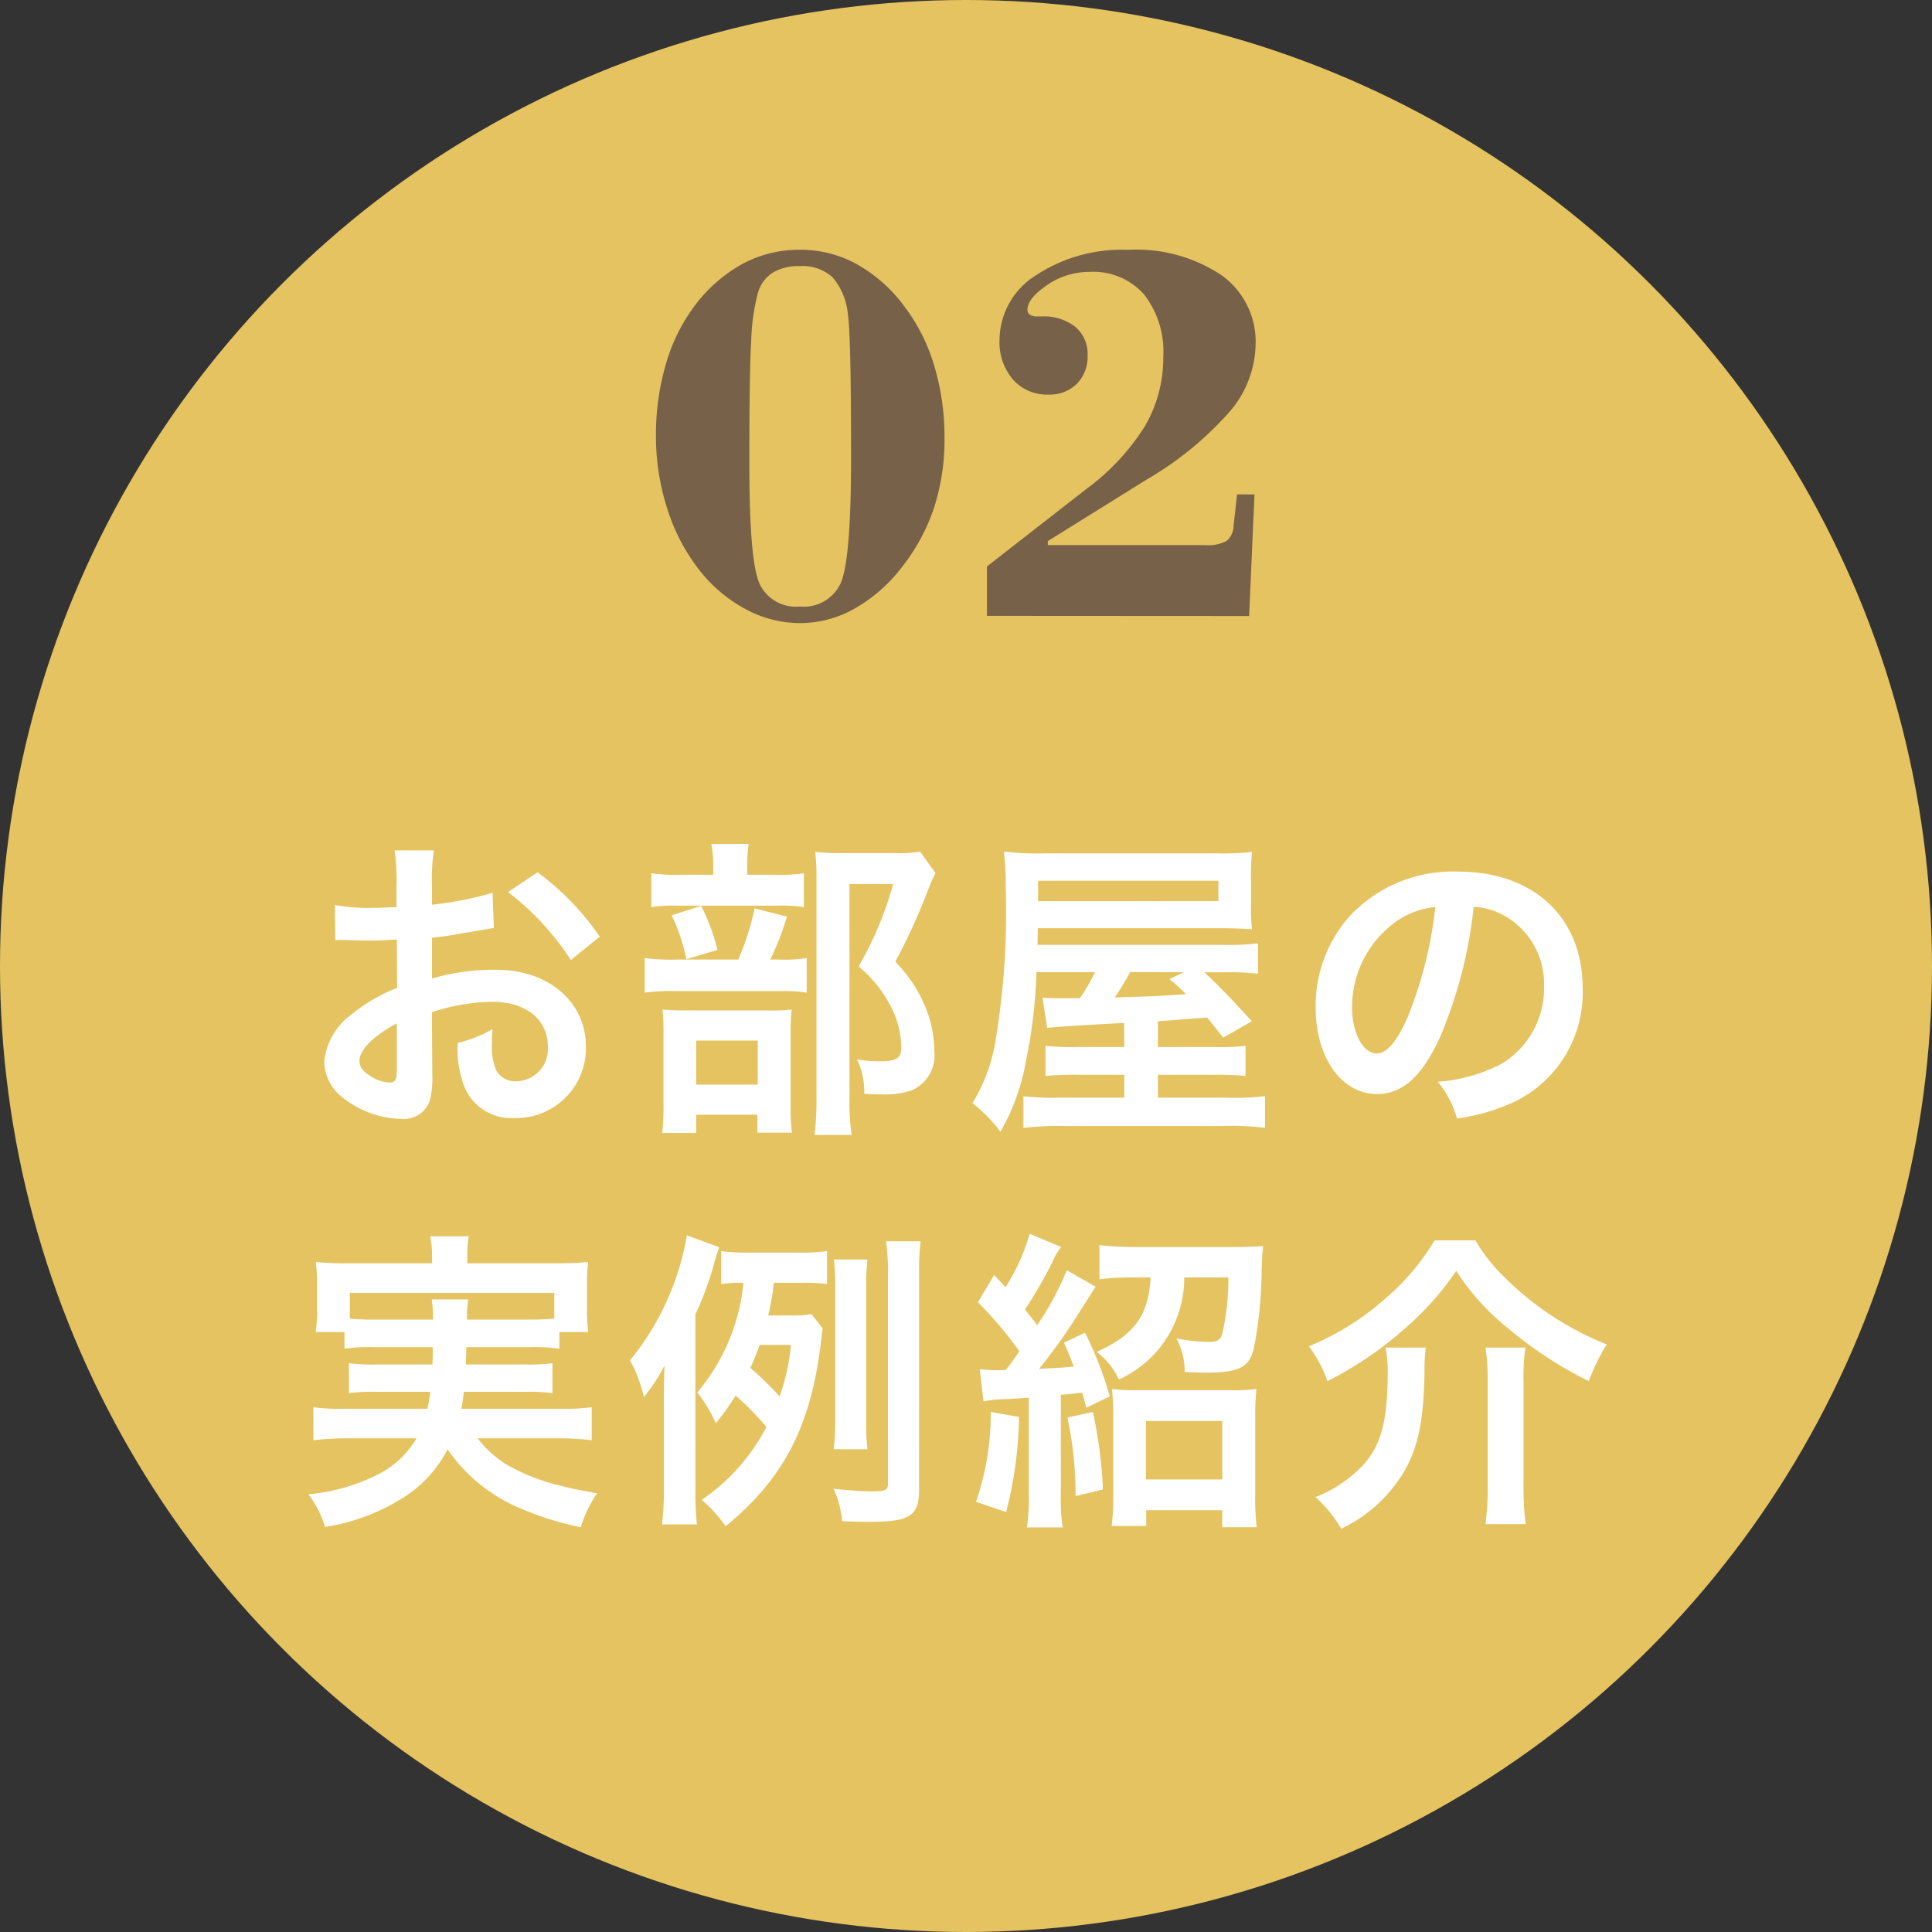
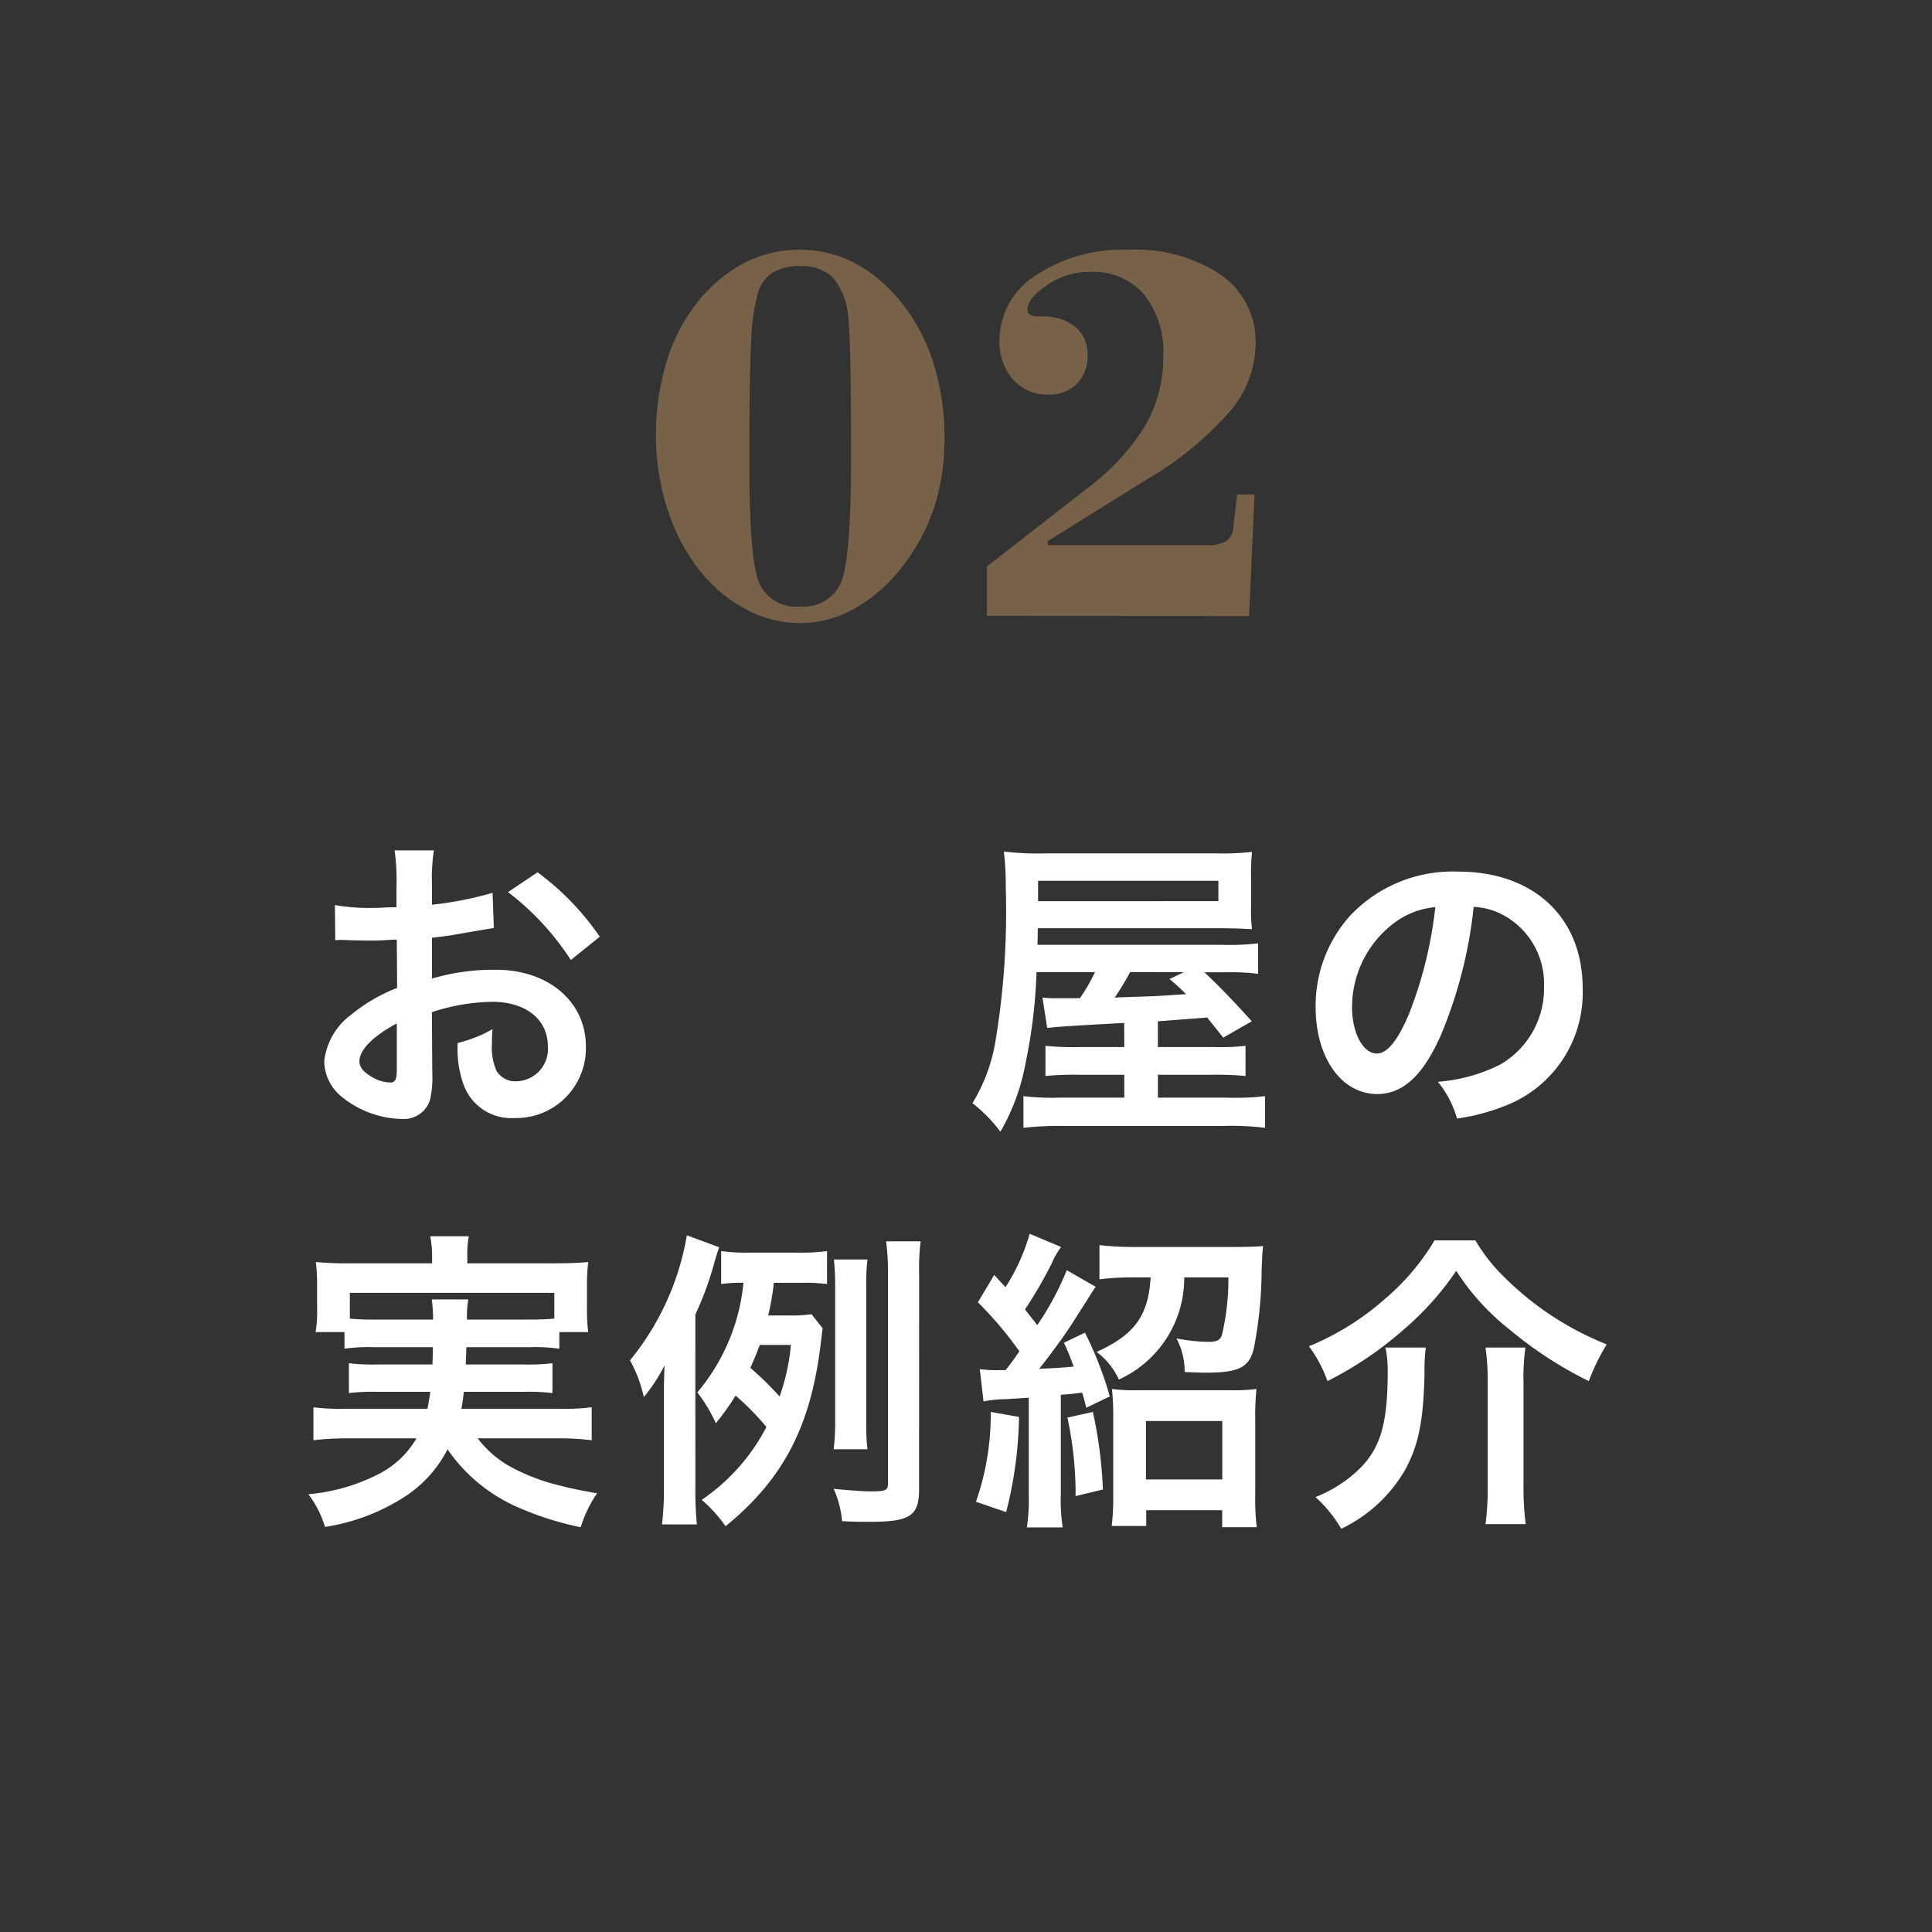
<svg xmlns="http://www.w3.org/2000/svg" width="128" height="128" viewBox="0 0 128 128">
  <rect x="0" y="0" width="128" height="128" fill="#333333" stroke="none" />
  <g id="icon02" transform="translate(191.859 -990.245)">
-     <circle id="楕円形_88" data-name="楕円形 88" cx="64" cy="64" r="64" transform="translate(-191.859 990.245)" fill="#e5c360" />
    <g id="グループ_5764" data-name="グループ 5764">
      <path id="パス_108567" data-name="パス 108567" d="M-163.218,1061.4a6.238,6.238,0,0,1-.166,1.769,1.829,1.829,0,0,1-1.915,1.207,6.481,6.481,0,0,1-3.933-1.478,3.057,3.057,0,0,1-1.145-2.352,4.441,4.441,0,0,1,1.789-3.08,11.128,11.128,0,0,1,3.039-1.77l-.02-3.2c-.167,0-.167,0-.854.042-.312.021-.6.021-1.124.021-.312,0-.894-.021-1.144-.021-.271-.02-.458-.02-.521-.02a4.028,4.028,0,0,0-.436.02l-.022-2.331a12.748,12.748,0,0,0,2.519.188c.208,0,.437,0,.728-.022.5-.02.6-.02.832-.02v-1.374a14.3,14.3,0,0,0-.124-2.394h2.6a12.693,12.693,0,0,0-.125,2.269v1.332a23.188,23.188,0,0,0,4.016-.79l.083,2.331c-.374.062-.769.125-2.206.374-.686.125-1.1.187-1.893.27v2.706a14.437,14.437,0,0,1,4.246-.583c3.475,0,5.952,2.123,5.952,5.078a4.624,4.624,0,0,1-4.725,4.747,3.361,3.361,0,0,1-3.413-2.311,6.967,6.967,0,0,1-.354-2.664,8.782,8.782,0,0,0,2.31-.916,7.152,7.152,0,0,0-.042.916,4.015,4.015,0,0,0,.292,1.832,1.44,1.44,0,0,0,1.312.707,2.138,2.138,0,0,0,2.1-2.311c0-1.789-1.457-2.955-3.683-2.955a13.313,13.313,0,0,0-4,.687Zm-2.351-3.351c-1.562.832-2.477,1.748-2.477,2.5,0,.354.208.666.687.957a2.5,2.5,0,0,0,1.332.458c.353,0,.458-.186.458-.874Zm11.53-4.2a17.78,17.78,0,0,0-4.163-4.5l1.957-1.312a17.7,17.7,0,0,1,4.121,4.267Z" fill="#fff" />
-       <path id="パス_108568" data-name="パス 108568" d="M-140.2,1053.819a9.215,9.215,0,0,0,1.789-.1v2.289a9.713,9.713,0,0,0-1.686-.1h-6.972a13.641,13.641,0,0,0-2.081.1v-2.289a13.349,13.349,0,0,0,2.1.1h4.1a17.028,17.028,0,0,0,1.083-3.392l2.143.541a18.353,18.353,0,0,1-1.1,2.851Zm-.292-5.619a10.927,10.927,0,0,0,1.894-.1v2.248a8.946,8.946,0,0,0-1.749-.1H-147a9.4,9.4,0,0,0-1.706.1V1048.1a11.276,11.276,0,0,0,1.977.1h2.123v-.583a7.246,7.246,0,0,0-.125-1.457h2.477a9.4,9.4,0,0,0-.1,1.457v.583Zm-5.245,17.109h-2.247a17.024,17.024,0,0,0,.083-1.957v-4.517a16.947,16.947,0,0,0-.063-1.706c.479.042.9.062,1.665.062h5.37a11.2,11.2,0,0,0,1.519-.062,11.921,11.921,0,0,0-.063,1.54v5.058a10.484,10.484,0,0,0,.084,1.56h-2.29V1064.1h-4.058Zm.333-15.048a14.133,14.133,0,0,1,1.083,2.914l-2.061.624a12.609,12.609,0,0,0-.978-2.914Zm-.333,11.843h4.08v-2.915h-4.08Zm15.86-14.008a6.578,6.578,0,0,0-.417.916,43.018,43.018,0,0,1-2.247,4.953,9.346,9.346,0,0,1,2,3.018,7.811,7.811,0,0,1,.582,2.893,2.525,2.525,0,0,1-1.478,2.6,5.563,5.563,0,0,1-2.123.27,10.141,10.141,0,0,1-1.04-.041,4.907,4.907,0,0,0-.479-2.269,9.34,9.34,0,0,0,1.561.125c1.04,0,1.373-.229,1.373-.9a6.144,6.144,0,0,0-.666-2.685,8.474,8.474,0,0,0-2.164-2.706,22.954,22.954,0,0,0,2.289-5.453h-2.892V1063a14.51,14.51,0,0,0,.145,2.436h-2.456a19.759,19.759,0,0,0,.125-2.373v-14.632a15.716,15.716,0,0,0-.083-1.748,14.281,14.281,0,0,0,1.706.083h3.6a8.012,8.012,0,0,0,1.643-.1Z" fill="#fff" />
      <path id="パス_108569" data-name="パス 108569" d="M-117.38,1058.023c-.125,0-.125,0-1.644.084-2.144.124-3.122.187-3.455.249l-.313-2.018a7.5,7.5,0,0,0,.916.042h1.562a11.691,11.691,0,0,0,1-1.728h-3.873a34.451,34.451,0,0,1-.707,5.932,14.213,14.213,0,0,1-1.685,4.641,10.043,10.043,0,0,0-1.853-1.894,11.377,11.377,0,0,0,1.52-4.079,51.943,51.943,0,0,0,.686-10.22,18.33,18.33,0,0,0-.125-2.372,18.568,18.568,0,0,0,2.727.125H-111.2a16.924,16.924,0,0,0,2.29-.1,13.985,13.985,0,0,0-.063,1.665v1.956a10.666,10.666,0,0,0,.063,1.5c-.771-.042-1.353-.063-2.228-.063H-123.1l-.021,1.1h12.2a16.217,16.217,0,0,0,2.414-.1v2.019a15.57,15.57,0,0,0-2.206-.1h-1.353c.791.729,1.727,1.686,3.143,3.246l-1.894,1.083-1.062-1.332-3.267.249v1.707h3.725a13.9,13.9,0,0,0,2.081-.083v2a20.366,20.366,0,0,0-2.1-.083h-3.705v1.518h4.579a16.316,16.316,0,0,0,2.518-.1v2.1a18.325,18.325,0,0,0-2.768-.125h-10.614a20.914,20.914,0,0,0-2.624.125v-2.1a16.091,16.091,0,0,0,2.416.1h4.266v-1.518h-3.081a20.465,20.465,0,0,0-2.143.083v-2a16.357,16.357,0,0,0,2.165.083h3.059Zm6.243-8.075V1048.6h-11.946v1.352Zm-5.847,4.7a17.942,17.942,0,0,1-1.021,1.686c1.665-.063,2.727-.083,3.164-.125.166,0,.687-.042,1.561-.1a14.281,14.281,0,0,0-1.1-1l.957-.458Z" fill="#fff" />
      <path id="パス_108570" data-name="パス 108570" d="M-96.391,1058.814c-1.186,2.685-2.518,3.914-4.225,3.914-2.372,0-4.079-2.415-4.079-5.766a8.938,8.938,0,0,1,2.29-6.057,9.344,9.344,0,0,1,7.159-2.913c5,0,8.242,3.038,8.242,7.722a8.018,8.018,0,0,1-5.058,7.763,13.578,13.578,0,0,1-3.267.874,6.658,6.658,0,0,0-1.27-2.435,11.074,11.074,0,0,0,4.142-1.145,5.827,5.827,0,0,0,2.893-5.2,5.156,5.156,0,0,0-2.56-4.62,4.547,4.547,0,0,0-2.1-.624A30.1,30.1,0,0,1-96.391,1058.814Zm-3.059-7.451a6.971,6.971,0,0,0-2.831,5.62c0,1.706.728,3.06,1.644,3.06.687,0,1.4-.874,2.144-2.664a27.456,27.456,0,0,0,1.727-7.035A5.3,5.3,0,0,0-99.45,1051.363Z" fill="#fff" />
      <path id="パス_108571" data-name="パス 108571" d="M-167.08,1079.5a11.453,11.453,0,0,0-1.957.1v-1.1h-1.914a8.157,8.157,0,0,0,.1-1.54v-1.54a12.723,12.723,0,0,0-.083-1.561,22.827,22.827,0,0,0,2.289.083h5.413v-.478a6.545,6.545,0,0,0-.125-1.312h2.559a6.344,6.344,0,0,0-.1,1.312v.478h5.7c1.061,0,1.6-.021,2.31-.083a12.025,12.025,0,0,0-.083,1.519v1.582a11.534,11.534,0,0,0,.083,1.54H-154.8v1.1a11.877,11.877,0,0,0-1.977-.1h-4.183c-.021.666-.021.666-.042,1.145h3.892a12.862,12.862,0,0,0,1.852-.083v1.977a13.662,13.662,0,0,0-1.852-.083h-4.017c-.062.52-.083.687-.166,1.123h6.493a14.286,14.286,0,0,0,2.144-.1v2.185a18.1,18.1,0,0,0-2.247-.125h-5.308a7.071,7.071,0,0,0,1.936,1.748,13.138,13.138,0,0,0,3.663,1.415c.52.146,1.165.271,2.31.48a8.3,8.3,0,0,0-1.083,2.247,20.44,20.44,0,0,1-3.891-1.207,11.012,11.012,0,0,1-4.933-3.954,8.177,8.177,0,0,1-3.039,3.267,13.5,13.5,0,0,1-5.078,1.873,6.855,6.855,0,0,0-1.1-2.165,12.652,12.652,0,0,0,4.517-1.269,6.132,6.132,0,0,0,2.643-2.435h-4.6a19.017,19.017,0,0,0-2.228.125v-2.185a13.528,13.528,0,0,0,2.1.1h5.453c.083-.394.125-.624.188-1.123h-3.518a13.819,13.819,0,0,0-1.873.083v-1.977a13.208,13.208,0,0,0,1.873.083h3.663c.021-.582.021-.582.021-1.145Zm3.913-1.831a9.851,9.851,0,0,0-.084-1.332h2.415a6.938,6.938,0,0,0-.084,1.332h4.142c.791,0,1.124-.022,1.644-.063V1075.9h-13.549v1.707a14.658,14.658,0,0,0,1.6.063Z" fill="#fff" />
      <path id="パス_108572" data-name="パス 108572" d="M-145.787,1088.741a21.518,21.518,0,0,0,.1,2.5h-2.31a20.984,20.984,0,0,0,.125-2.5v-5.556c0-1,0-1.541.042-2.478a11.5,11.5,0,0,1-1.374,2.1,8.934,8.934,0,0,0-.916-2.436,17.764,17.764,0,0,0,3.767-8.283l2.144.791c-.1.25-.271.832-.333,1.061a21.11,21.11,0,0,1-1.249,3.393Zm8.43-10.49c-.042.271-.042.375-.105.833-.644,5.6-2.456,9.116-6.327,12.279a9.08,9.08,0,0,0-1.581-1.748,13.153,13.153,0,0,0,4.287-4.828,17.6,17.6,0,0,0-2.04-2.082,16.139,16.139,0,0,1-1.311,1.832,9.6,9.6,0,0,0-1.228-2.04,13.2,13.2,0,0,0,3.059-7.264,9.3,9.3,0,0,0-1.477.083v-2.184a12.393,12.393,0,0,0,1.956.1h3.019a12.933,12.933,0,0,0,2.039-.1v2.184a11.465,11.465,0,0,0-1.623-.083h-1.9a17.264,17.264,0,0,1-.374,2.165h1.332a9.231,9.231,0,0,0,1.54-.084Zm-4.164,1.1c-.228.6-.374.958-.624,1.52a21.469,21.469,0,0,1,1.936,1.894,13.762,13.762,0,0,0,.749-3.414Zm10.553,9.575c0,1.748-.6,2.143-3.247,2.143-.541,0-.978,0-1.852-.042a6.652,6.652,0,0,0-.562-2.143c.854.083,1.894.167,2.414.167,1.062,0,1.187-.063,1.187-.541V1074.63a15.484,15.484,0,0,0-.125-2.144h2.289a14.44,14.44,0,0,0-.1,2.144Zm-5.661-2.664a13.38,13.38,0,0,0,.1-1.77v-9.032a15.177,15.177,0,0,0-.083-1.77h2.227a13.212,13.212,0,0,0-.084,1.77v9.012a13.163,13.163,0,0,0,.084,1.79Z" fill="#fff" />
      <path id="パス_108573" data-name="パス 108573" d="M-124.346,1084.121a26.925,26.925,0,0,1-.853,6.306l-2-.687a17.553,17.553,0,0,0,.978-5.952Zm-2.6-3.164a9.492,9.492,0,0,0,1.332.063h.374a15.162,15.162,0,0,0,.916-1.249,24.963,24.963,0,0,0-2.747-3.247l1.082-1.811q.342.375.749.811a13.351,13.351,0,0,0,1.6-3.538l2.082.874a5.141,5.141,0,0,0-.625,1.1A29.892,29.892,0,0,1-123.95,1077c.333.436.5.624.811,1.04a19.041,19.041,0,0,0,1.956-3.642l1.915,1.1c-.042.042-.6.936-1.707,2.664-.436.666-1.394,1.978-2.039,2.769,1.478-.063,1.561-.084,2.289-.146a16.738,16.738,0,0,0-.645-1.582l1.394-.666a23.832,23.832,0,0,1,1.645,4.225l-1.561.749c-.125-.5-.167-.666-.271-1-.666.083-.666.083-1.415.145v6.6a12.16,12.16,0,0,0,.125,2.185h-2.373a12.7,12.7,0,0,0,.125-2.207v-6.389c-.582.042-.9.062-1.54.1a8.1,8.1,0,0,0-1.457.146Zm7.492,2.831a29.406,29.406,0,0,1,.666,5.141l-1.811.436a24.022,24.022,0,0,0-.541-5.2Zm2.643-8.908a15.671,15.671,0,0,0-2.206.125v-2.269a19.505,19.505,0,0,0,2.331.124h6.556c.833,0,1.54-.02,1.956-.061-.041.333-.061.541-.1,1.665a27.385,27.385,0,0,1-.521,5.14c-.312,1.249-1,1.583-3.184,1.583-.208,0-.291,0-1.395-.042a4.631,4.631,0,0,0-.541-2.228,11.513,11.513,0,0,0,2.123.229c.583,0,.791-.125.9-.5a16.071,16.071,0,0,0,.416-3.766H-113.4a7.391,7.391,0,0,1-4.33,6.764,4.758,4.758,0,0,0-1.477-1.831c2.5-1.125,3.434-2.394,3.58-4.933Zm.895,16.463h-2.289a16.283,16.283,0,0,0,.1-2.144v-4.974a17.229,17.229,0,0,0-.083-1.956,11.893,11.893,0,0,0,1.686.083h6.141a11.947,11.947,0,0,0,1.748-.083,16.485,16.485,0,0,0-.083,1.976v5.017a15.668,15.668,0,0,0,.1,2.164h-2.289V1090.3h-5.037Zm-.021-3.08h5.058v-3.871h-5.058Z" fill="#fff" />
      <path id="パス_108574" data-name="パス 108574" d="M-94.109,1072.424a11.361,11.361,0,0,0,1.852,2.373,20.141,20.141,0,0,0,6.848,4.516,13.729,13.729,0,0,0-1.187,2.435,26.247,26.247,0,0,1-5.245-3.413,15.826,15.826,0,0,1-3.538-3.893,19.387,19.387,0,0,1-3.413,3.83,23.875,23.875,0,0,1-5.12,3.476,8.567,8.567,0,0,0-1.229-2.31,17.644,17.644,0,0,0,4.995-3.1,15.431,15.431,0,0,0,3.331-3.913Zm-3.288,7.1a11.988,11.988,0,0,0-.084,1.727c-.063,3.1-.4,4.746-1.27,6.349A9.7,9.7,0,0,1-103,1091.53a8.7,8.7,0,0,0-1.706-2.1,8.833,8.833,0,0,0,2.581-1.561c1.685-1.477,2.206-3.1,2.206-6.827a7.97,7.97,0,0,0-.146-1.519Zm6.6,0a14.2,14.2,0,0,0-.125,2.31v6.91a18.494,18.494,0,0,0,.146,2.477h-2.664a18.1,18.1,0,0,0,.145-2.456v-6.951a15.281,15.281,0,0,0-.145-2.29Z" fill="#fff" />
    </g>
    <g id="グループ_5765" data-name="グループ 5765">
      <path id="パス_108575" data-name="パス 108575" d="M-148.4,1019.134a16.6,16.6,0,0,1,.675-4.828,11.929,11.929,0,0,1,1.939-3.868,9.969,9.969,0,0,1,3.156-2.73,7.939,7.939,0,0,1,3.762-.916,7.761,7.761,0,0,1,3.752.943,9.978,9.978,0,0,1,3.147,2.774,12.266,12.266,0,0,1,2,3.948,16.388,16.388,0,0,1,.685,4.818,14.587,14.587,0,0,1-.7,4.633,13.006,13.006,0,0,1-2.143,3.939,10.432,10.432,0,0,1-3.13,2.729,7.363,7.363,0,0,1-3.609.952,7.587,7.587,0,0,1-3.574-.916,9.678,9.678,0,0,1-3.078-2.588,12.8,12.8,0,0,1-2.125-4.053A15.608,15.608,0,0,1-148.4,1019.134Zm9.532-11.257a3.3,3.3,0,0,0-1.832.454,2.353,2.353,0,0,0-.96,1.378,14.06,14.06,0,0,0-.427,3.05q-.124,2.072-.125,7.477v.871q0,6.384.693,7.851a2.65,2.65,0,0,0,2.651,1.468,2.683,2.683,0,0,0,2.693-1.512q.7-1.512.7-8.287v-.462q0-3.858-.053-6.144t-.161-3a4.375,4.375,0,0,0-1.022-2.418A2.949,2.949,0,0,0-138.866,1007.877Z" fill="#776148" />
      <path id="パス_108576" data-name="パス 108576" d="M-126.472,1031.048v-3.273l6.544-5.1a15.227,15.227,0,0,0,3.912-4.179,8.954,8.954,0,0,0,1.227-4.6,6.165,6.165,0,0,0-1.28-4.153,4.491,4.491,0,0,0-3.592-1.484,4.923,4.923,0,0,0-2.837.88q-1.289.881-1.289,1.627a.373.373,0,0,0,.169.338,1,1,0,0,0,.524.106h.232a3.386,3.386,0,0,1,2.24.685,2.335,2.335,0,0,1,.818,1.894,2.549,2.549,0,0,1-.711,1.885,2.543,2.543,0,0,1-1.884.711,2.994,2.994,0,0,1-2.348-.995,3.777,3.777,0,0,1-.89-2.614,5.081,5.081,0,0,1,2.393-4.278,10.334,10.334,0,0,1,6.126-1.7,10.164,10.164,0,0,1,6.188,1.681,5.4,5.4,0,0,1,2.258,4.579,7,7,0,0,1-1.689,4.427,22.06,22.06,0,0,1-5.477,4.5l-6.6,4.108v.267h10.457a2.524,2.524,0,0,0,1.387-.277,1.315,1.315,0,0,0,.462-1l.232-2.081h1.155l-.356,8.056Z" fill="#776148" />
    </g>
  </g>
</svg>